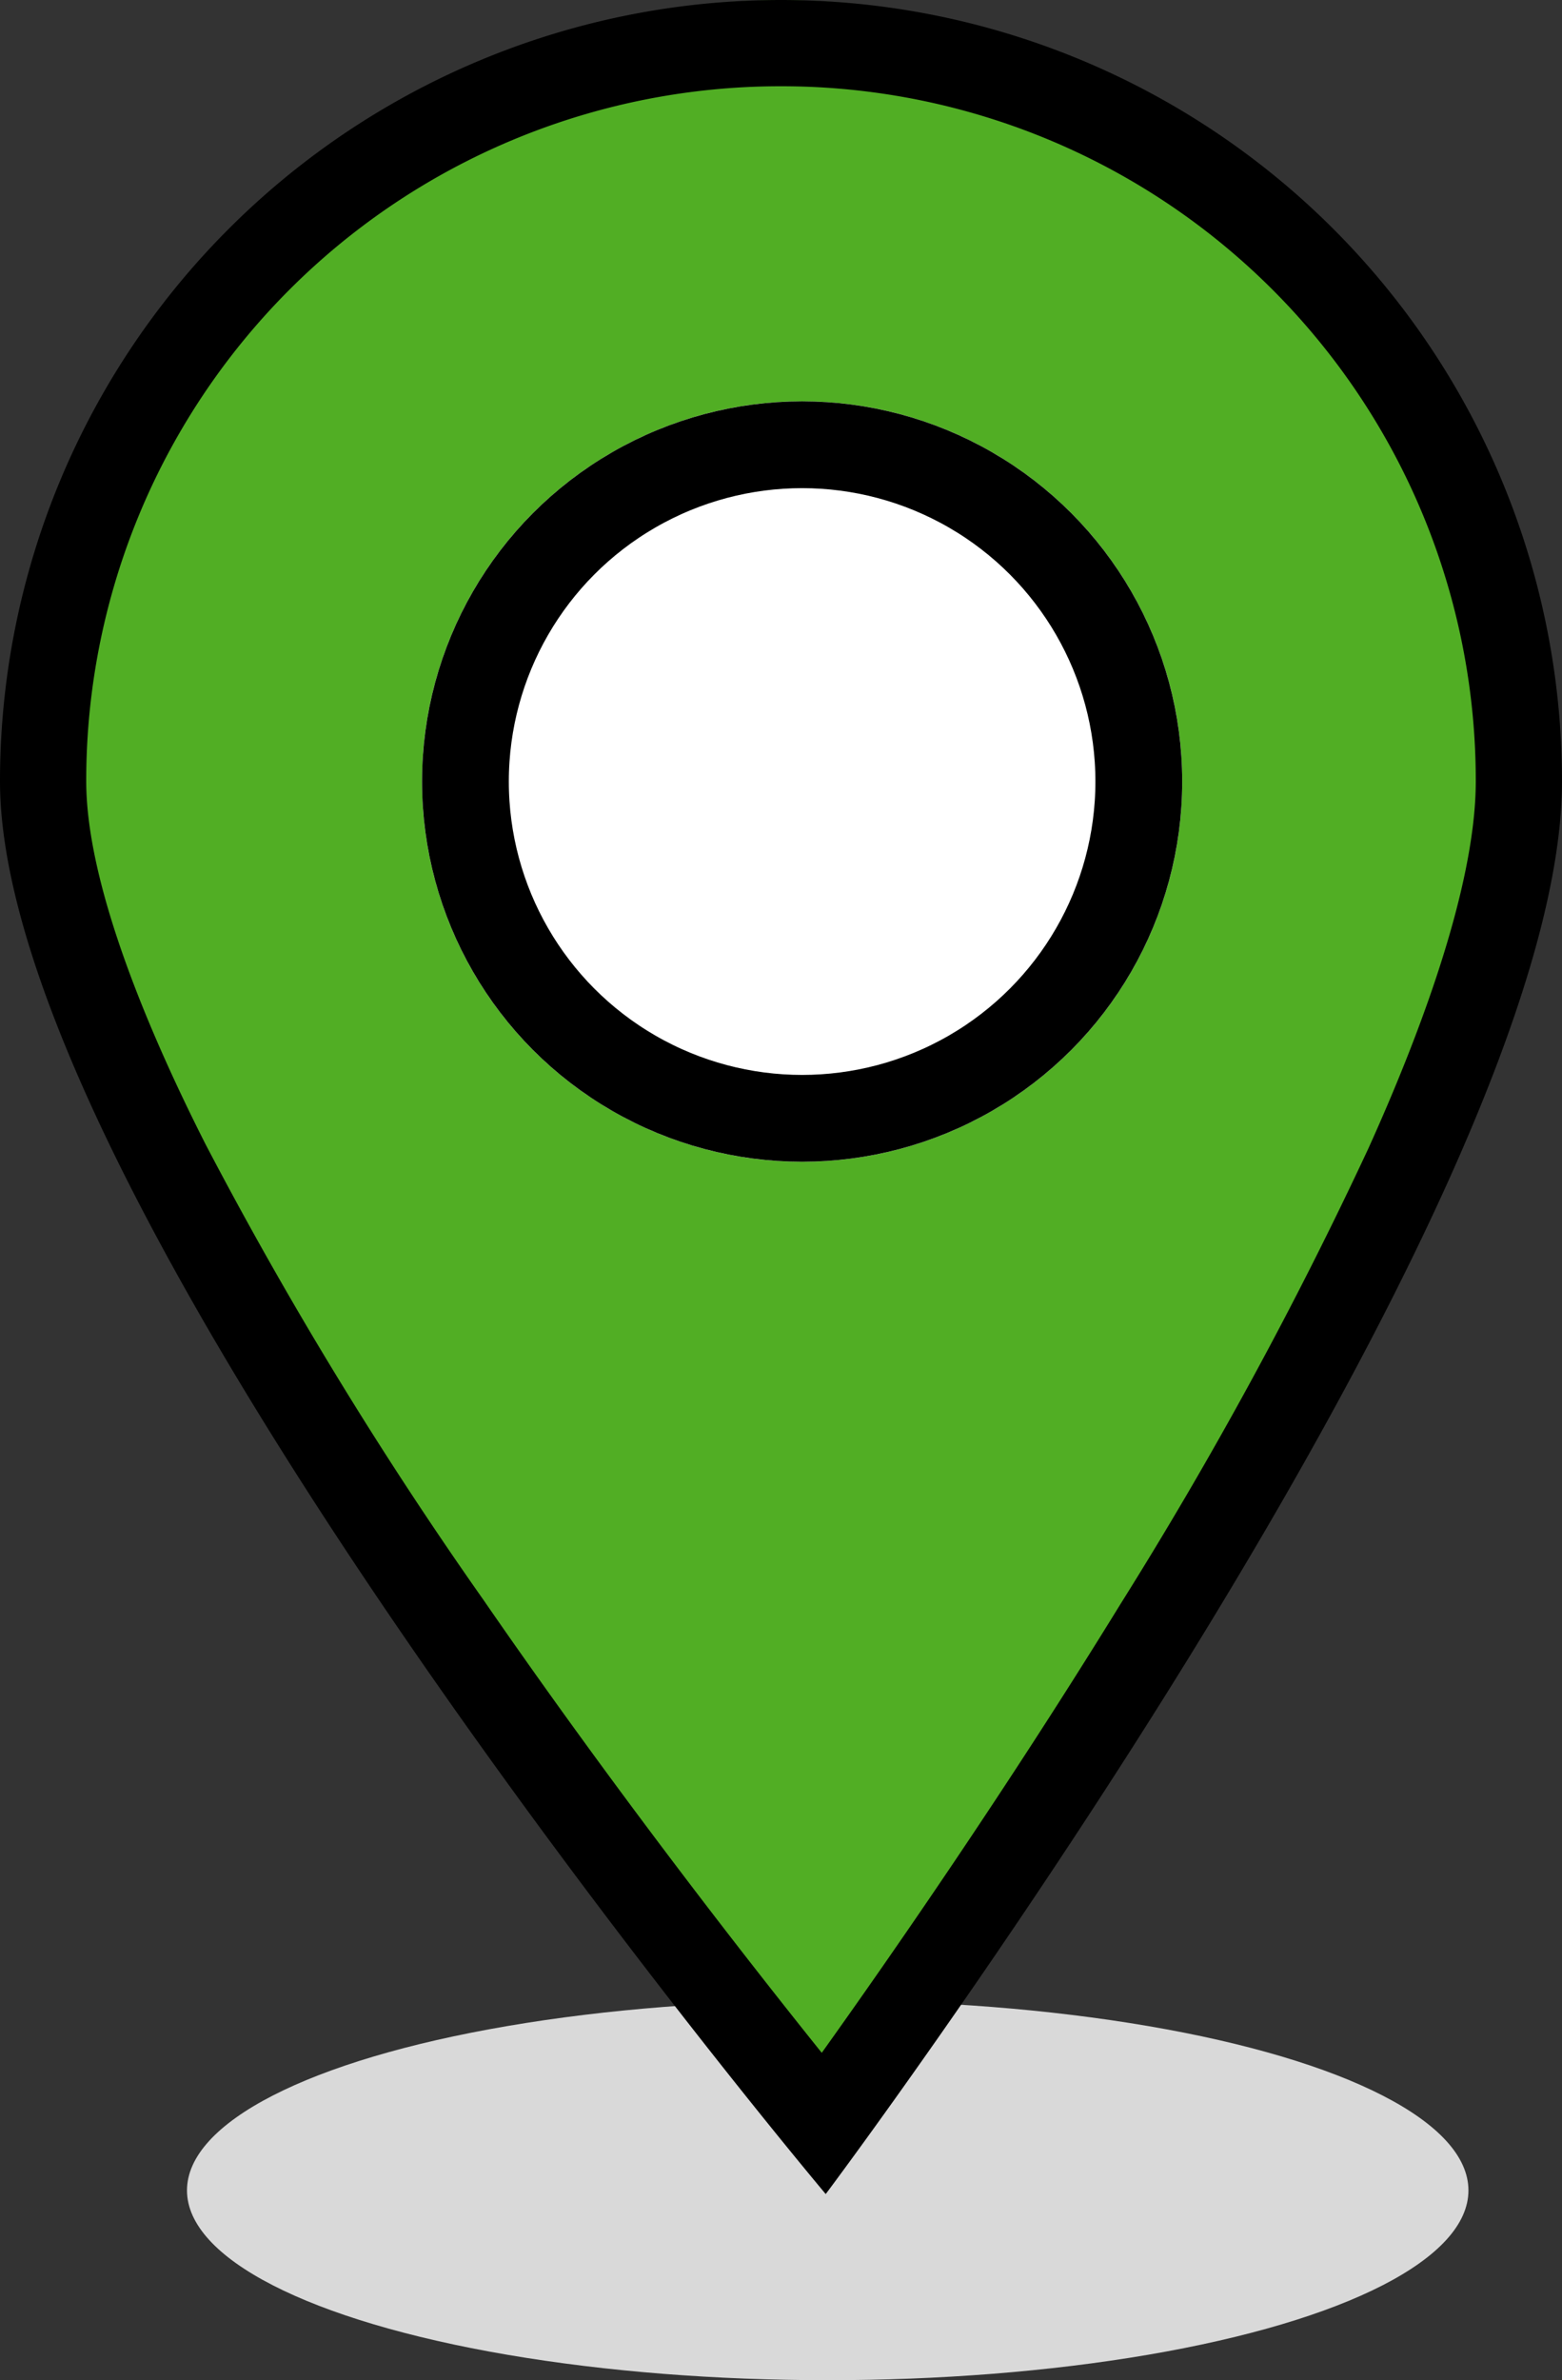
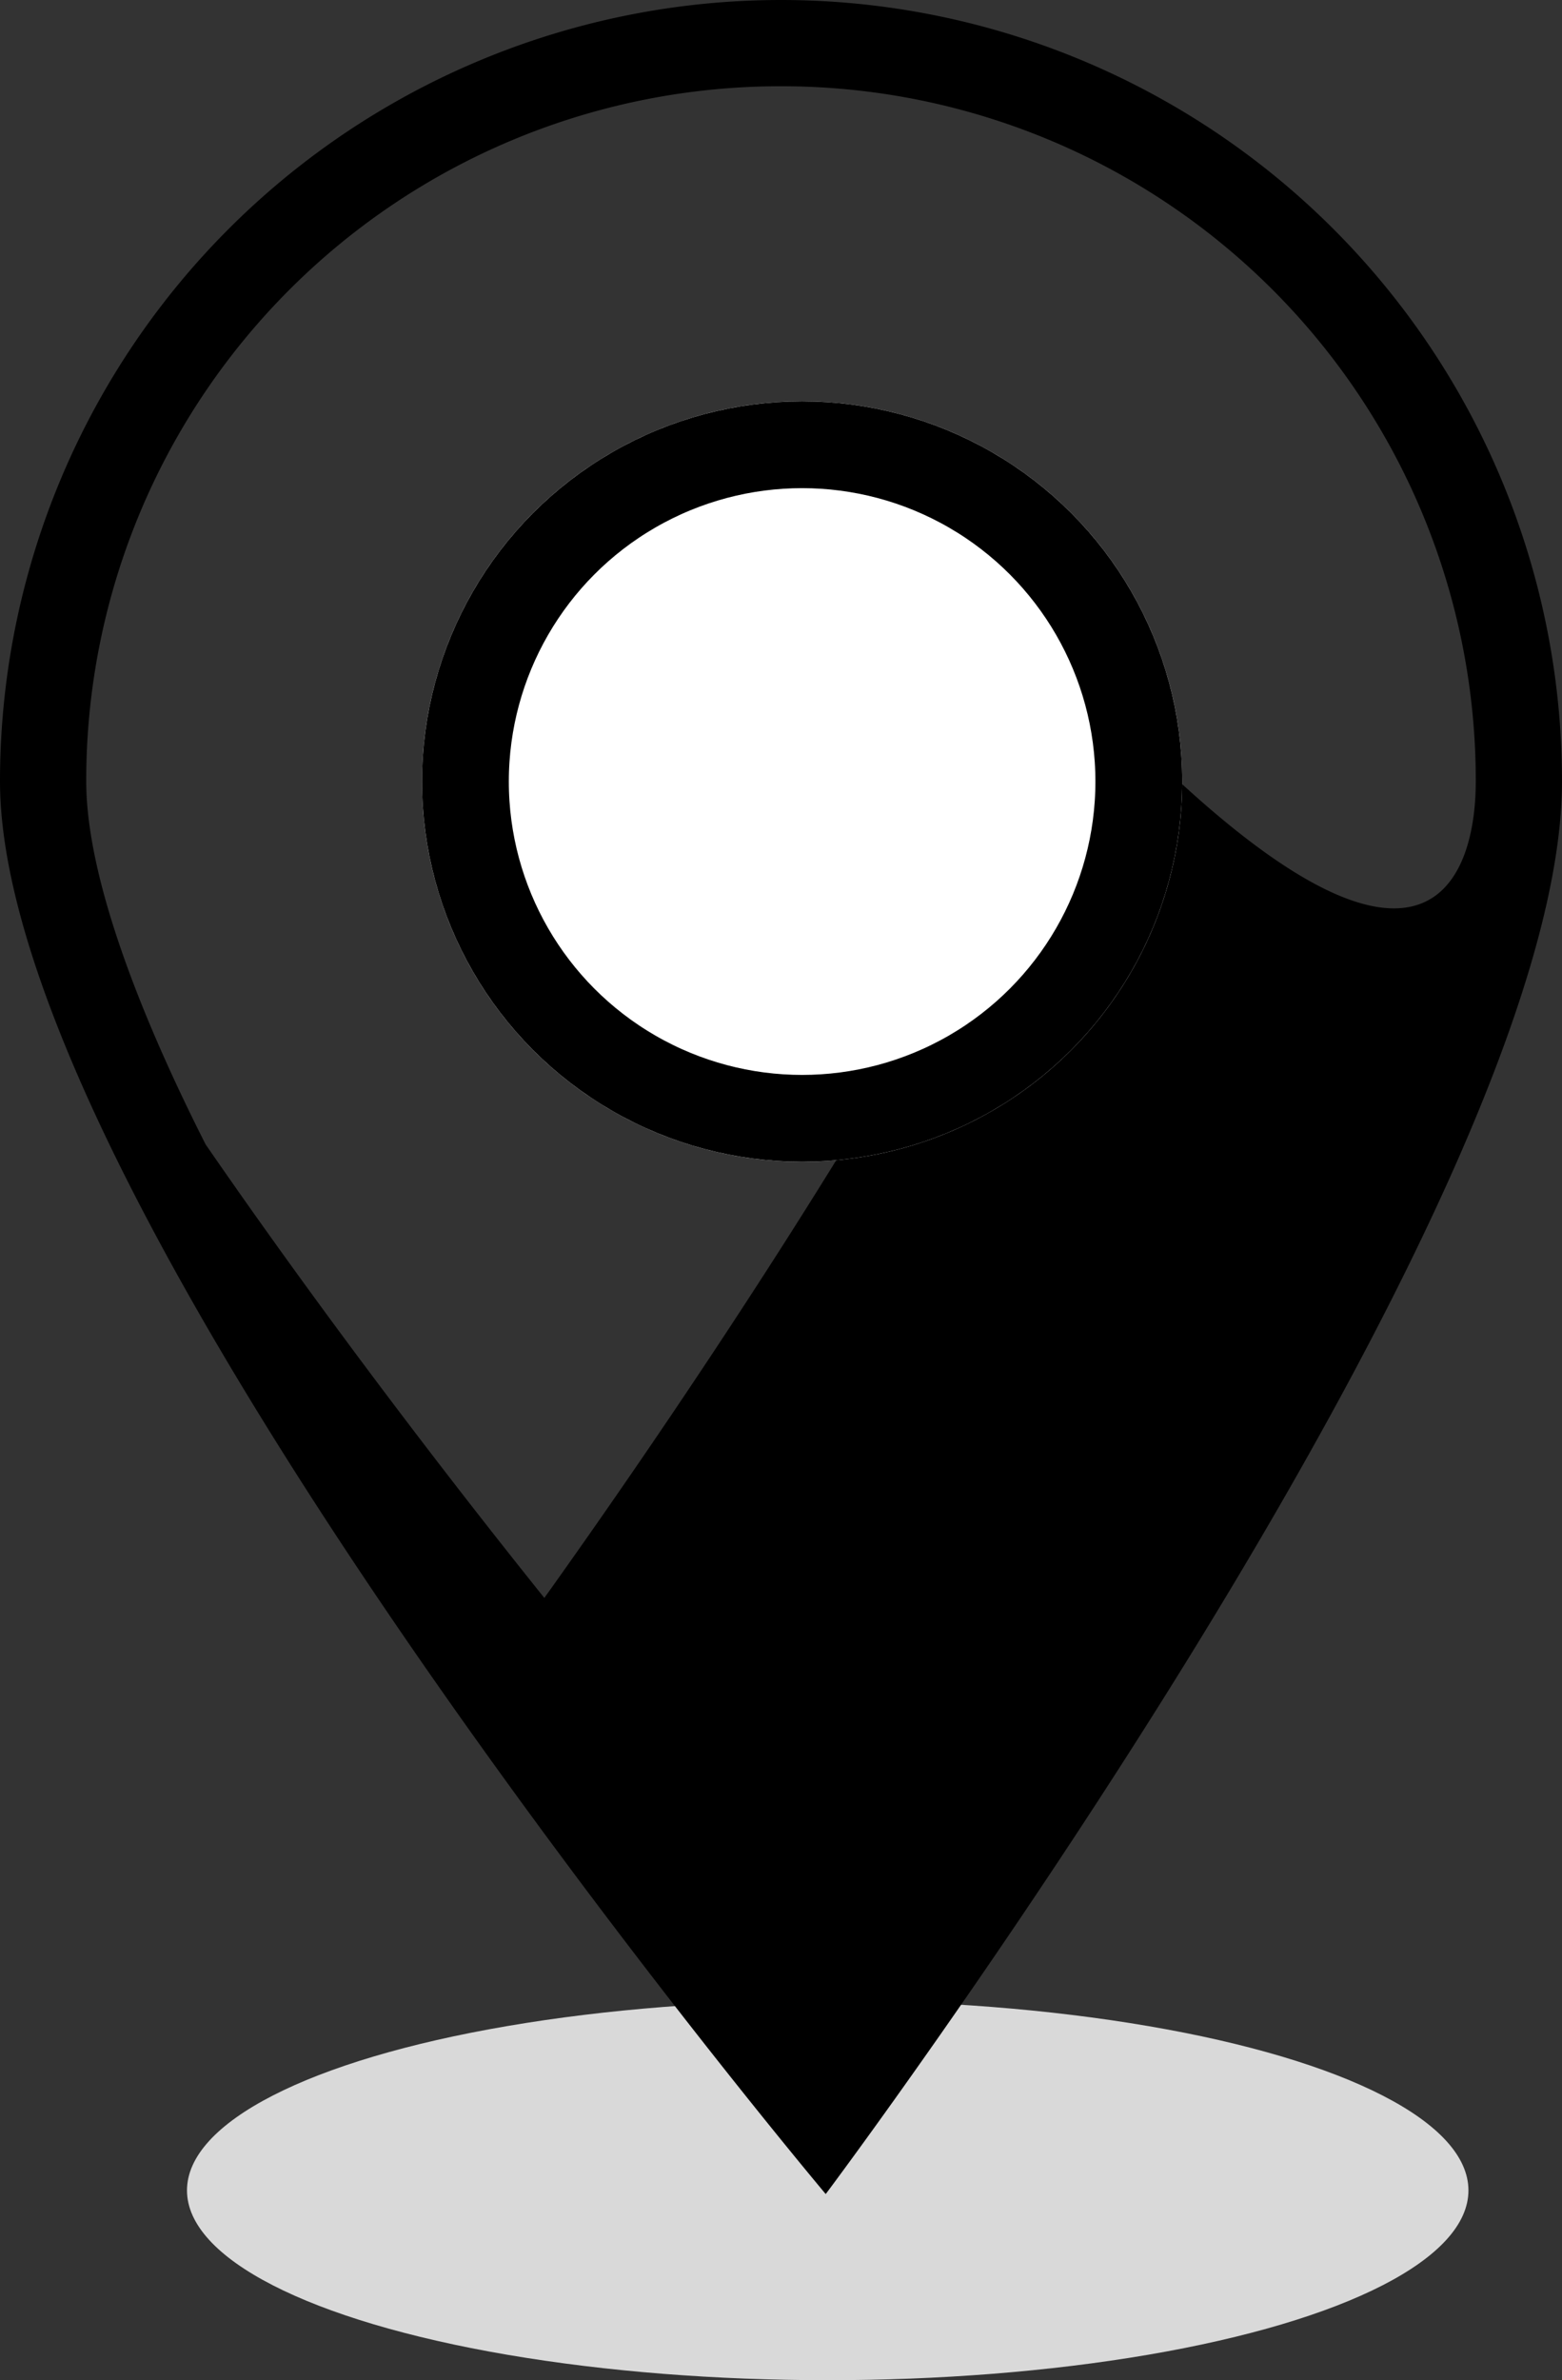
<svg xmlns="http://www.w3.org/2000/svg" width="108" height="164.519" viewBox="0 0 108 164.519">
  <rect x="0" y="0" width="108" height="164.519" fill="#333333" stroke="none" />
  <g id="icon-point-01-pc" transform="translate(-576.497 -2110.994)">
    <ellipse id="楕円形_4" data-name="楕円形 4" cx="44.301" cy="13.118" rx="44.301" ry="13.118" transform="translate(589.426 2249.277)" fill="#d9d9d9" />
    <g id="パス_33" data-name="パス 33" transform="translate(576.497 2110.994)">
-       <path id="パス_463" data-name="パス 463" d="M55.475,145.317C50.812,139.6,40.1,126.164,29.492,110.794,11.18,84.248,1.5,64.1,1.5,52.516A51.032,51.032,0,0,1,99.528,32.659a50.692,50.692,0,0,1,4.008,19.857c0,11.642-8.649,31.852-25.011,58.446C69.143,126.209,59.677,139.534,55.475,145.317Z" transform="translate(1.482 -1.5)" fill="#51ae24" />
-       <path id="パス_464" data-name="パス 464" d="M54,5.962A47.991,47.991,0,0,0,5.962,54c0,7.286,4.49,17.674,8.257,25.105A280.732,280.732,0,0,0,33.4,110.547c8.987,13.03,18.061,24.667,23.418,31.344,4.787-6.7,12.746-18.164,20.648-31.007a289.737,289.737,0,0,0,17.145-31.5C98,71.892,102.038,61.408,102.038,54A47.992,47.992,0,0,0,54,5.962M54,0a54,54,0,0,1,54,54c0,29.822-50.908,97.653-50.908,97.653S0,83.82,0,54A54,54,0,0,1,54,0Z" transform="translate(0 0)" />
+       <path id="パス_464" data-name="パス 464" d="M54,5.962A47.991,47.991,0,0,0,5.962,54c0,7.286,4.49,17.674,8.257,25.105c8.987,13.03,18.061,24.667,23.418,31.344,4.787-6.7,12.746-18.164,20.648-31.007a289.737,289.737,0,0,0,17.145-31.5C98,71.892,102.038,61.408,102.038,54A47.992,47.992,0,0,0,54,5.962M54,0a54,54,0,0,1,54,54c0,29.822-50.908,97.653-50.908,97.653S0,83.82,0,54A54,54,0,0,1,54,0Z" transform="translate(0 0)" />
    </g>
    <g id="楕円形_3" data-name="楕円形 3" transform="translate(605.678 2138.735)" fill="#fff" stroke="#000" stroke-width="6">
      <circle cx="26.279" cy="26.279" r="26.279" stroke="none" />
      <circle cx="26.279" cy="26.279" r="23.279" fill="none" />
    </g>
  </g>
</svg>